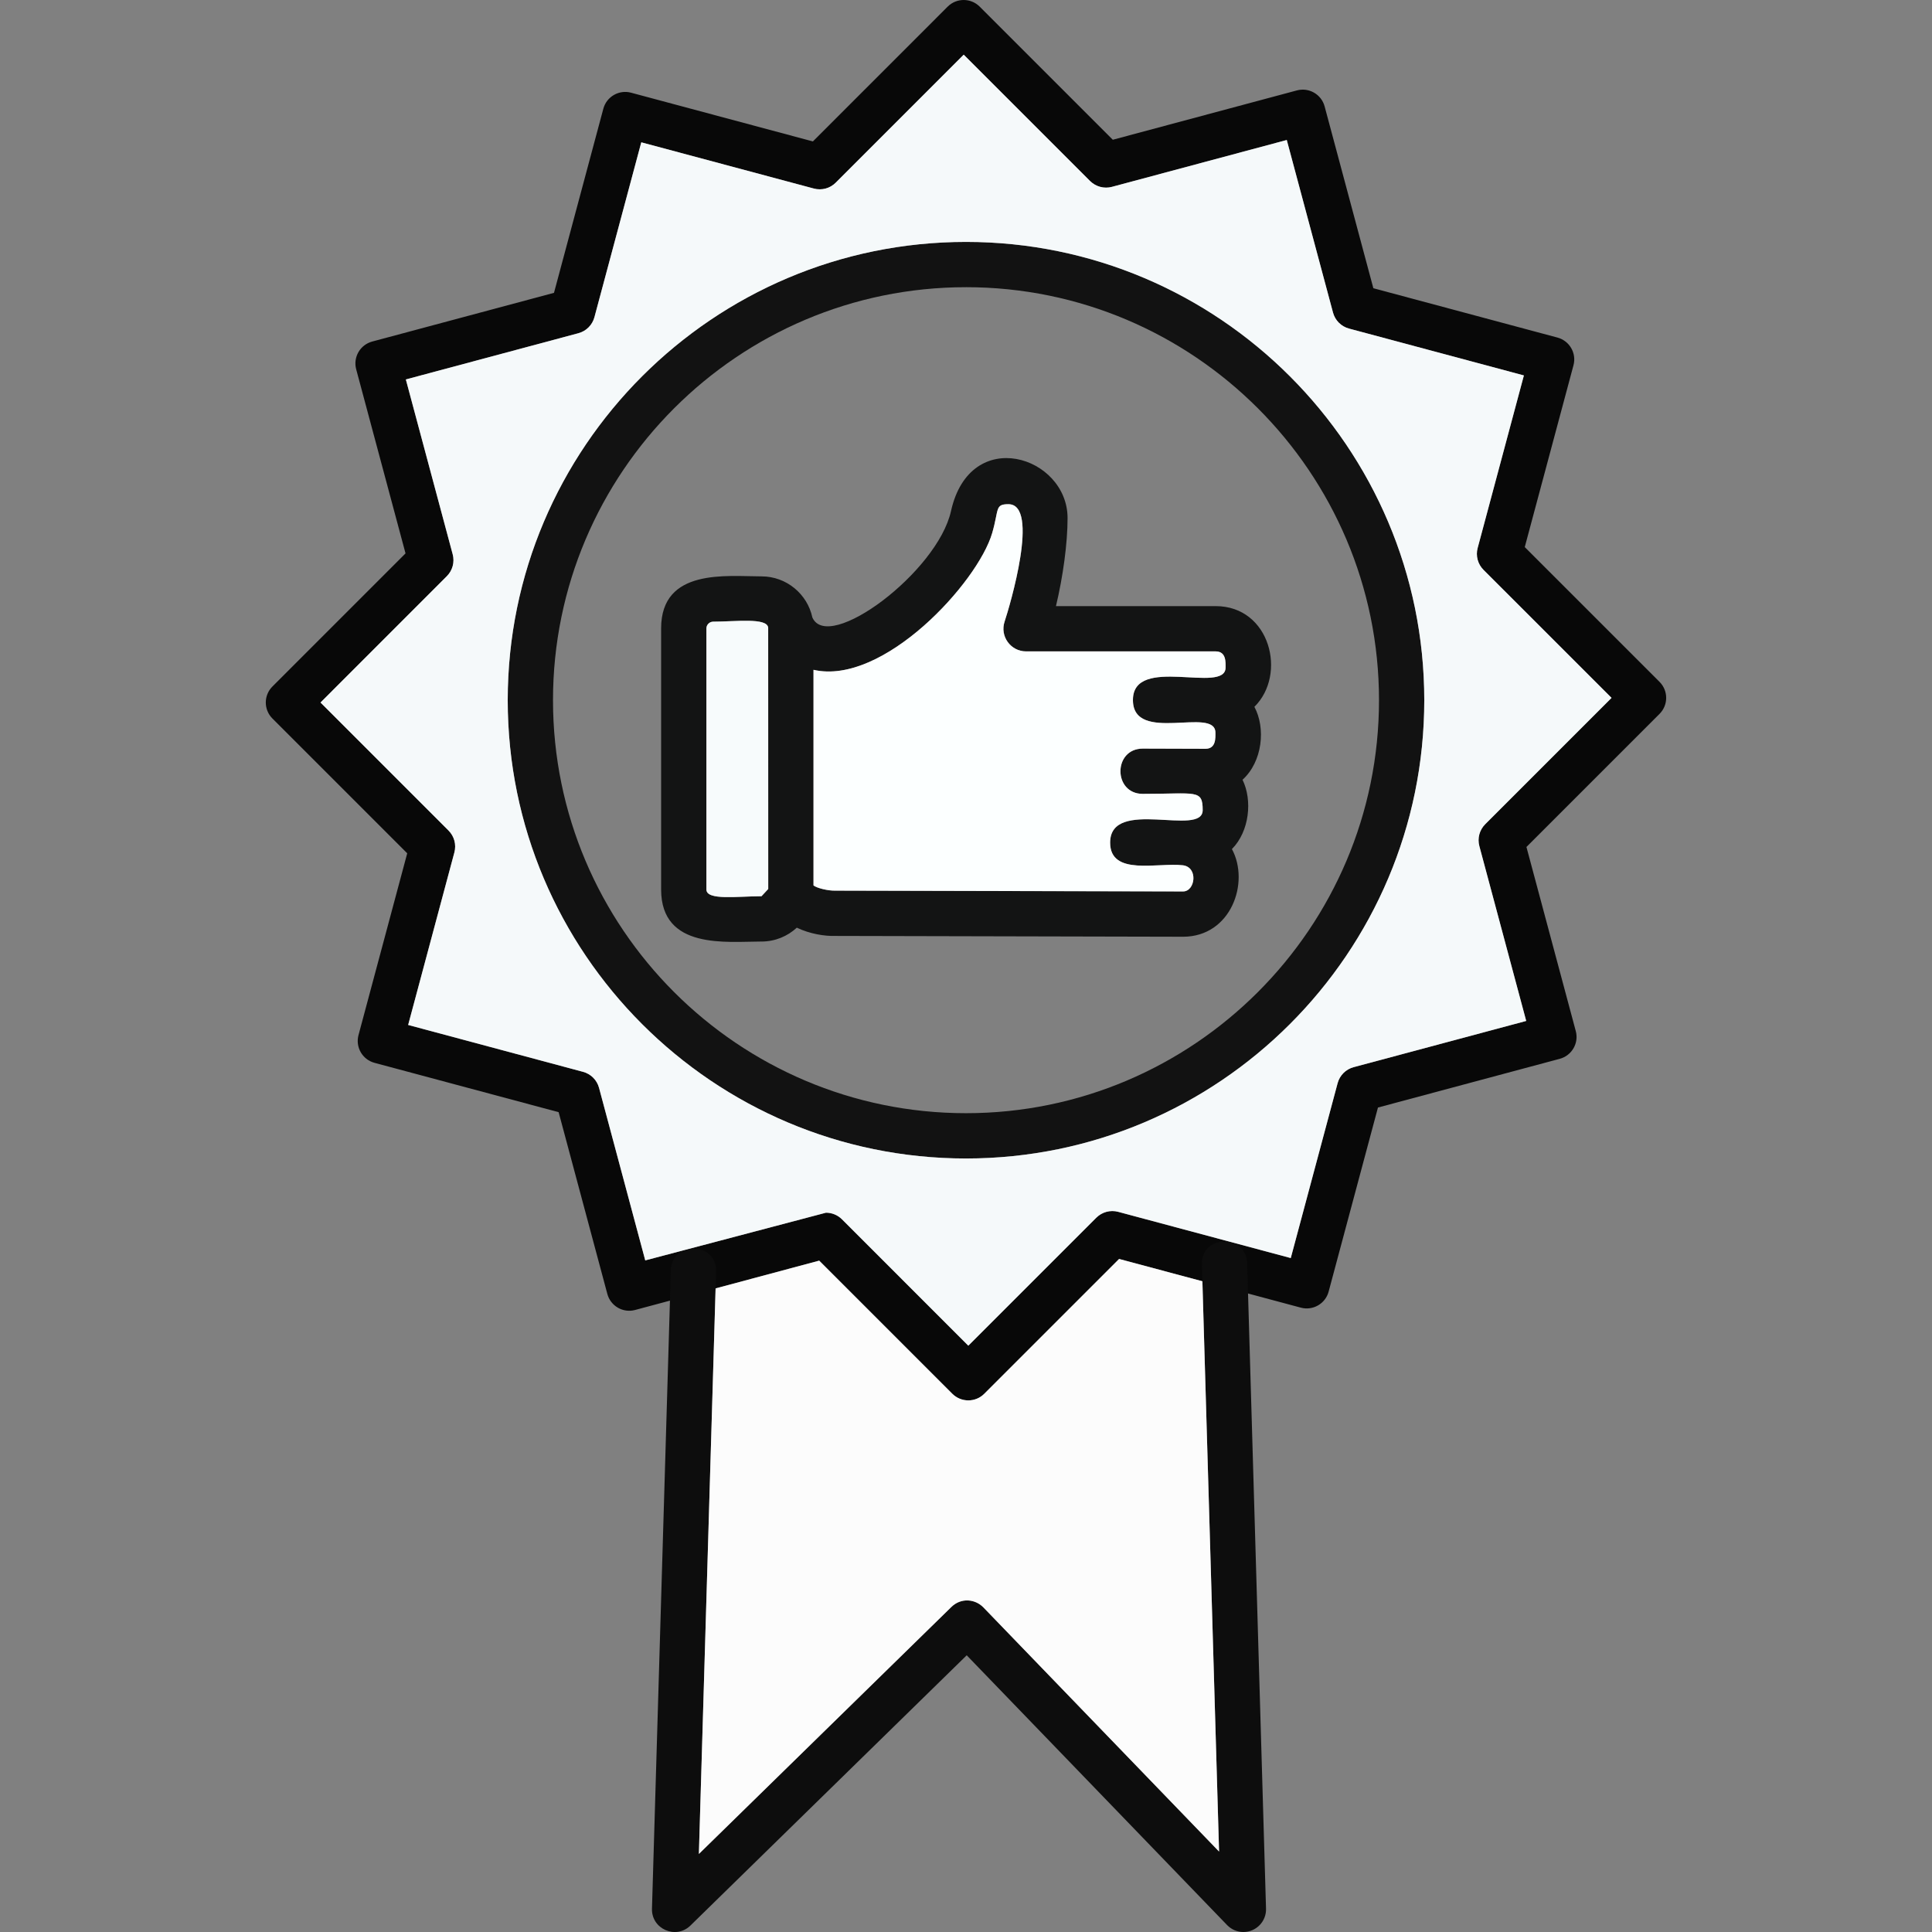
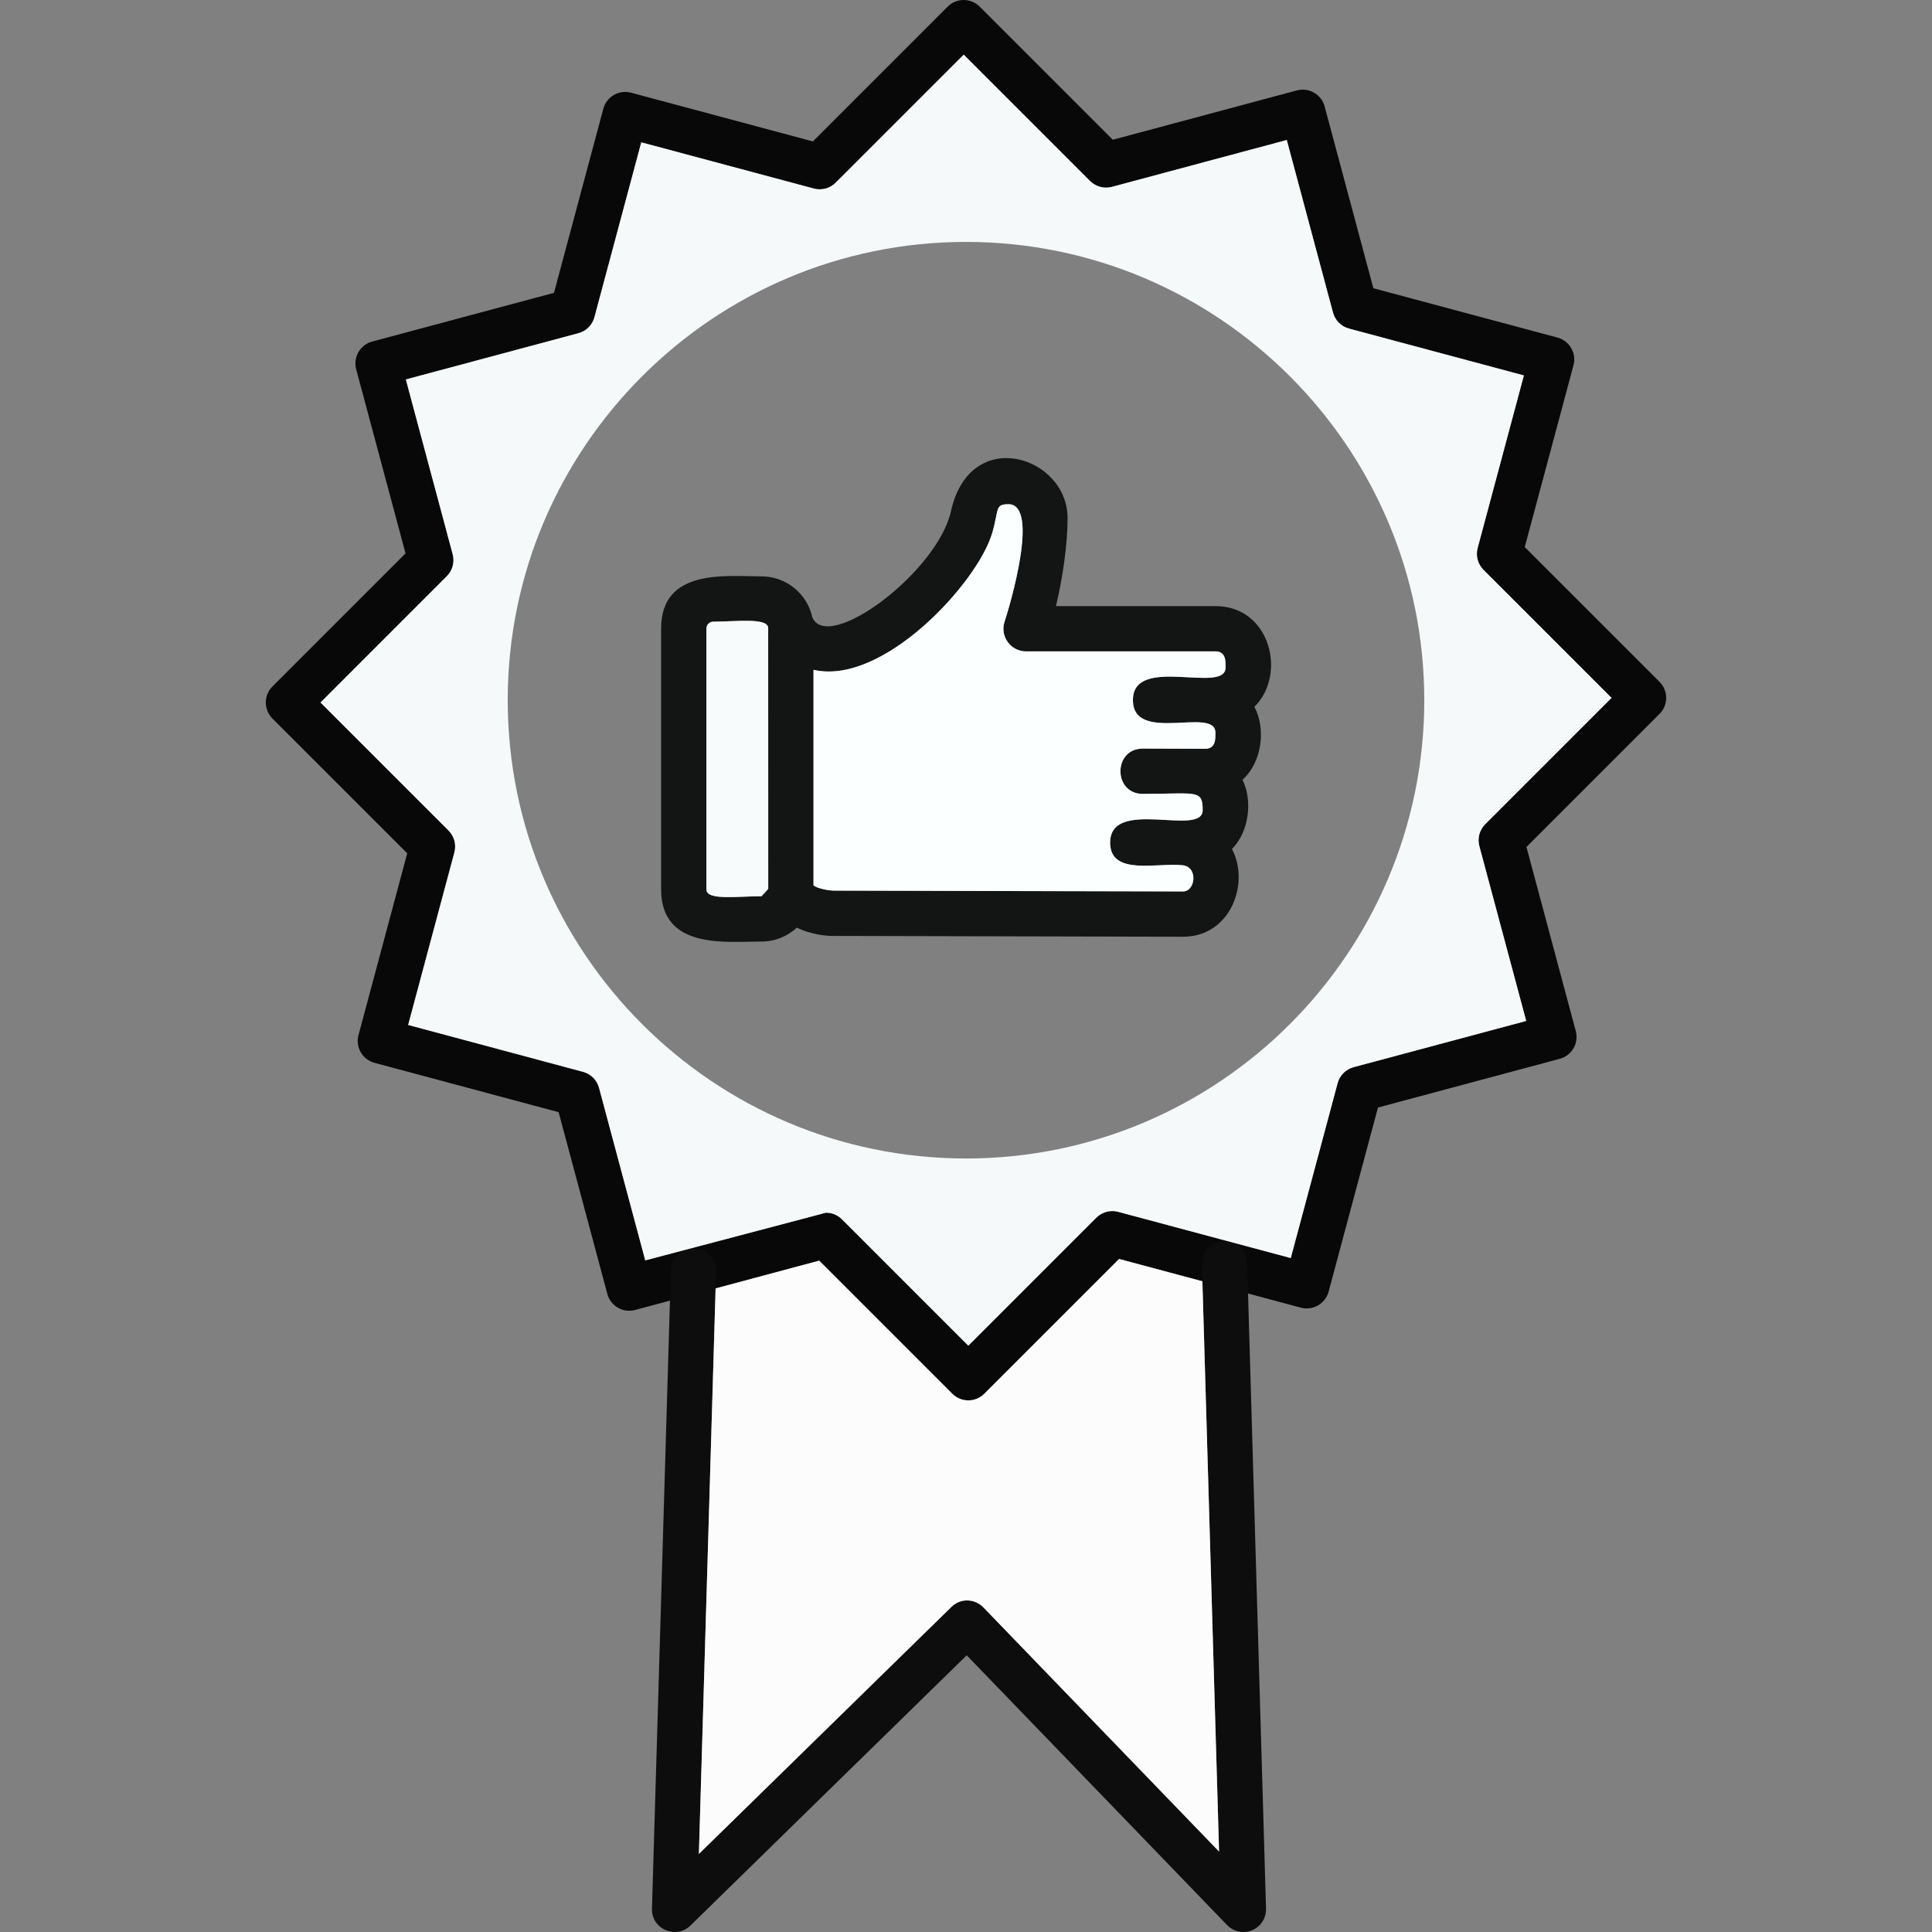
<svg xmlns="http://www.w3.org/2000/svg" xml:space="preserve" width="1.707in" height="1.707in" version="1.1" style="shape-rendering:geometricPrecision; text-rendering:geometricPrecision; image-rendering:optimizeQuality; fill-rule:evenodd; clip-rule:evenodd" viewBox="0 0 1706.66 1706.66">
  <rect x="0" y="0" width="1706.66" height="1706.66" fill="#808080" stroke="none" />
  <defs>
    <style type="text/css">
   
    .fil0 {fill:#00CCFF}
    .fil1 {fill:#96EAFF}
   
  </style>
  </defs>
  <g id="Layer_x0020_1">
    <path class="fil0" d="M855.36 1237.04c-5.12,0 -10.24,-1.96 -14.14,-5.86l-117.57 -117.58 -162.64 43.59c-10.68,2.88 -21.64,-3.5 -24.5,-14.14l-43.03 -160.59 -162.64 -43.59c-10.68,-2.86 -17,-13.82 -14.15,-24.5l43.04 -160.59 -119.07 -119.07c-7.82,-7.8 -7.82,-20.47 0,-28.28l117.57 -117.58 -43.59 -162.64c-2.85,-10.64 3.46,-21.63 14.15,-24.5l160.59 -43.03 43.59 -162.64c2.86,-10.68 13.86,-17.01 24.5,-14.15l160.61 43.04 119.05 -119.06c7.82,-7.82 20.47,-7.82 28.3,0l117.58 117.58 162.62 -43.58c10.68,-2.85 21.64,3.48 24.5,14.15l43.04 160.6 162.65 43.58c10.65,2.86 17,13.84 14.13,24.48l-43.04 160.6 119.07 119.06c7.81,7.81 7.81,20.46 0,28.27l-117.58 117.58 43.58 162.62c2.88,10.69 -3.51,21.64 -14.13,24.5l-160.61 43.04 -43.59 162.65c-2.85,10.64 -13.83,17 -24.5,14.14l-160.59 -43.03 -119.07 119.06c-3.89,3.93 -9.02,5.88 -14.15,5.88zm-125.73 -165.76c5.23,0 10.35,2.06 14.13,5.87l111.59 111.61 113.09 -113.09c5.07,-5.04 12.39,-7.03 19.33,-5.17l152.43 40.83 41.39 -154.48c1.85,-6.89 7.24,-12.3 14.14,-14.14l152.45 -40.84 -41.39 -154.45c-1.86,-6.91 0.13,-14.26 5.17,-19.32l111.61 -111.61 -113.11 -113.08c-5.04,-5.06 -7.03,-12.41 -5.17,-19.32l40.84 -152.44 -154.48 -41.39c-6.9,-1.85 -12.3,-7.24 -14.14,-14.15l-40.84 -152.43 -154.45 41.39c-6.89,1.85 -14.25,-0.13 -19.33,-5.18l-111.59 -111.59 -113.08 113.08c-5.06,5.07 -12.41,7.03 -19.31,5.18l-152.44 -40.83 -41.39 154.48c-1.85,6.9 -7.23,12.29 -14.15,14.15l-152.44 40.83 41.39 154.47c1.85,6.91 -0.13,14.26 -5.18,19.32l-111.59 111.61 113.08 113.09c5.06,5.06 7.03,12.41 5.18,19.31l-40.84 152.43 154.47 41.4c6.9,1.85 12.3,7.23 14.15,14.13l40.83 152.44 159.67 -42.13z" id="id_113" style="fill: rgb(8, 8, 8);" />
    <path class="fil0" d="M1098.39 1706.67c-5.32,0 -10.54,-2.13 -14.39,-6.11l-230.04 -238.33 -244.06 238.73c-12.8,12.52 -34.5,3.09 -33.97,-14.89l16.67 -563.98c0.77,-26.16 40.76,-25.24 39.98,1.19l-15.2 514.42 223.01 -218.15c8.6,-8.43 21.1,-7.13 28.37,0.41l208.13 215.62 -15.17 -518.63c-0.78,-26.65 39.23,-26.98 39.97,-1.17l16.67 570.3c0.34,11.32 -8.8,20.58 -19.97,20.58z" id="id_114" style="fill: rgb(13, 13, 13);" />
-     <path class="fil0" d="M853.33 1023.37c-223.22,0 -404.83,-181.61 -404.83,-404.84 0,-223.23 181.61,-404.83 404.83,-404.83 223.22,0 404.83,181.61 404.83,404.83 0,223.22 -181.61,404.84 -404.83,404.84zm0 -769.67c-201.16,0 -364.83,163.67 -364.83,364.84 0,201.17 163.67,364.81 364.83,364.81 201.16,0 364.83,-163.67 364.83,-364.83 0,-201.16 -163.67,-364.83 -364.83,-364.83z" id="id_115" style="fill: rgb(18, 18, 18);" />
    <path class="fil0" d="M672.69 831.71c-30.46,0 -88.68,7.54 -88.68,-45.96l0 -230.64c0,-53.5 58.2,-45.96 88.68,-45.96 22.02,0 40.5,15.59 44.93,36.31 14.07,31.74 110.47,-40.02 122.45,-93.97 16.94,-76.27 102.98,-48.54 102.98,6.14 0,22.25 -3.97,51.46 -10.25,77.79l141.06 -0c48.17,0 63.25,60.36 34.22,88.97 10.11,18.72 7.23,48.36 -10.48,64.43 8.85,18 6.19,45.54 -9.37,61.22 16.02,29.63 -0.84,77.44 -43.17,77.44l-307.09 -0.71c-9.46,0.29 -22.51,-1.75 -34.1,-7.29 -8.2,7.58 -19.16,12.24 -31.19,12.24zm-42.72 -282.55c-3.22,0 -5.96,2.74 -5.96,5.96l0 230.62c0,9.97 27.66,5.96 48.68,5.96l5.94 -6.39 -0.04 -230.87c-1.02,-9.07 -28.87,-5.29 -48.63,-5.29l0 0.02zm107.91 237.61l307.18 0.72c10.87,0.01 13.63,-21.5 -0.23,-23.13 -22.11,-2.6 -64.16,9.76 -64.16,-20 0,-40.35 81.75,-4.59 81.75,-28.69 0,-18.67 -5.61,-14.37 -52.9,-14.38 -26.33,0 -26.32,-40 0,-40l55.34 0.17c9.41,0 8.81,-9.58 8.81,-14.21 0.02,-23.61 -72.87,10.33 -72.87,-28.88 0,-40.28 81.85,-4.7 81.85,-28.75 0,-4.6 0.63,-14.2 -8.79,-14.2l-167.46 0c-13.59,0 -23.3,-13.35 -18.97,-26.32 4.51,-13.51 31.39,-103.71 3.36,-103.71 -12.12,0 -8.22,4.62 -14.32,25.48 -12.81,43.87 -96.39,135.02 -157.85,120.83l0 190.44c2.57,2.24 12.69,4.82 19.25,4.62z" id="id_116" style="fill: rgb(19, 20, 20);" />
    <path class="fil1" d="M1258.16 618.53c0,223.22 -181.61,404.84 -404.83,404.84 -223.22,0 -404.83,-181.61 -404.83,-404.84 0,-223.23 181.61,-404.83 404.83,-404.83 223.22,0 404.83,181.61 404.83,404.83zm-289.7 457.13c5.07,-5.04 12.39,-7.03 19.33,-5.17l152.43 40.83 41.39 -154.48c1.85,-6.89 7.24,-12.3 14.14,-14.14l152.45 -40.84 -41.39 -154.45c-1.86,-6.91 0.13,-14.26 5.17,-19.32l111.61 -111.61 -113.11 -113.08c-5.04,-5.06 -7.03,-12.41 -5.17,-19.32l40.84 -152.44 -154.48 -41.39c-6.9,-1.85 -12.3,-7.24 -14.14,-14.15l-40.84 -152.43 -154.45 41.39c-6.89,1.85 -14.25,-0.13 -19.33,-5.18l-111.59 -111.59 -113.08 113.08c-5.06,5.07 -12.41,7.03 -19.31,5.18l-152.44 -40.83 -41.39 154.48c-1.85,6.9 -7.23,12.29 -14.15,14.15l-152.44 40.83 41.39 154.47c1.85,6.91 -0.13,14.26 -5.18,19.32l-111.59 111.61 113.08 113.09c5.06,5.06 7.03,12.41 5.18,19.31l-40.84 152.43 154.47 41.4c6.9,1.85 12.3,7.23 14.15,14.13l40.83 152.44 159.67 -42.13c5.23,0 10.35,2.06 14.13,5.87l111.59 111.61 113.09 -113.09z" id="id_117" style="fill: rgb(245, 249, 250);" />
    <path class="fil1" d="M1009.51 701.28c-26.33,0 -26.32,-40 0,-40l55.34 0.17c9.41,0 8.81,-9.58 8.81,-14.21 0.02,-23.61 -72.87,10.33 -72.87,-28.88 0,-40.28 81.85,-4.7 81.85,-28.75 0,-4.6 0.63,-14.2 -8.79,-14.2l-167.46 0c-13.59,0 -23.3,-13.35 -18.97,-26.32 4.51,-13.51 31.39,-103.71 3.36,-103.71 -12.12,0 -8.22,4.62 -14.32,25.48 -12.81,43.87 -96.39,135.02 -157.85,120.83l0 190.44c2.57,2.24 12.69,4.82 19.25,4.62l307.18 0.72c10.87,0.01 13.63,-21.5 -0.23,-23.13 -22.11,-2.6 -64.16,9.76 -64.16,-20 0,-40.35 81.75,-4.59 81.75,-28.69 0,-18.67 -5.61,-14.37 -52.9,-14.38z" id="id_118" style="fill: rgb(252, 255, 255);" />
    <path class="fil1" d="M629.96 549.14l0 0zm48.67 236.17l-0.04 -230.87c-1.02,-9.07 -28.87,-5.29 -48.63,-5.28 -3.22,0 -5.96,2.74 -5.96,5.96l0 230.62c0,9.97 27.66,5.96 48.68,5.96l5.94 -6.39z" id="id_119" style="fill: rgb(247, 251, 252);" />
    <path class="fil1" d="M988.58 1112.11l-119.07 119.06c-3.89,3.93 -9.02,5.88 -14.15,5.88 -5.12,0 -10.24,-1.96 -14.14,-5.86l-117.57 -117.58 -91.52 24.53 -14.76 499.58 223.01 -218.15c8.6,-8.43 21.1,-7.13 28.37,0.41l208.13 215.62 -14.73 -503.76 -73.58 -19.72z" id="id_120" style="fill: rgb(252, 252, 252);" />
  </g>
</svg>